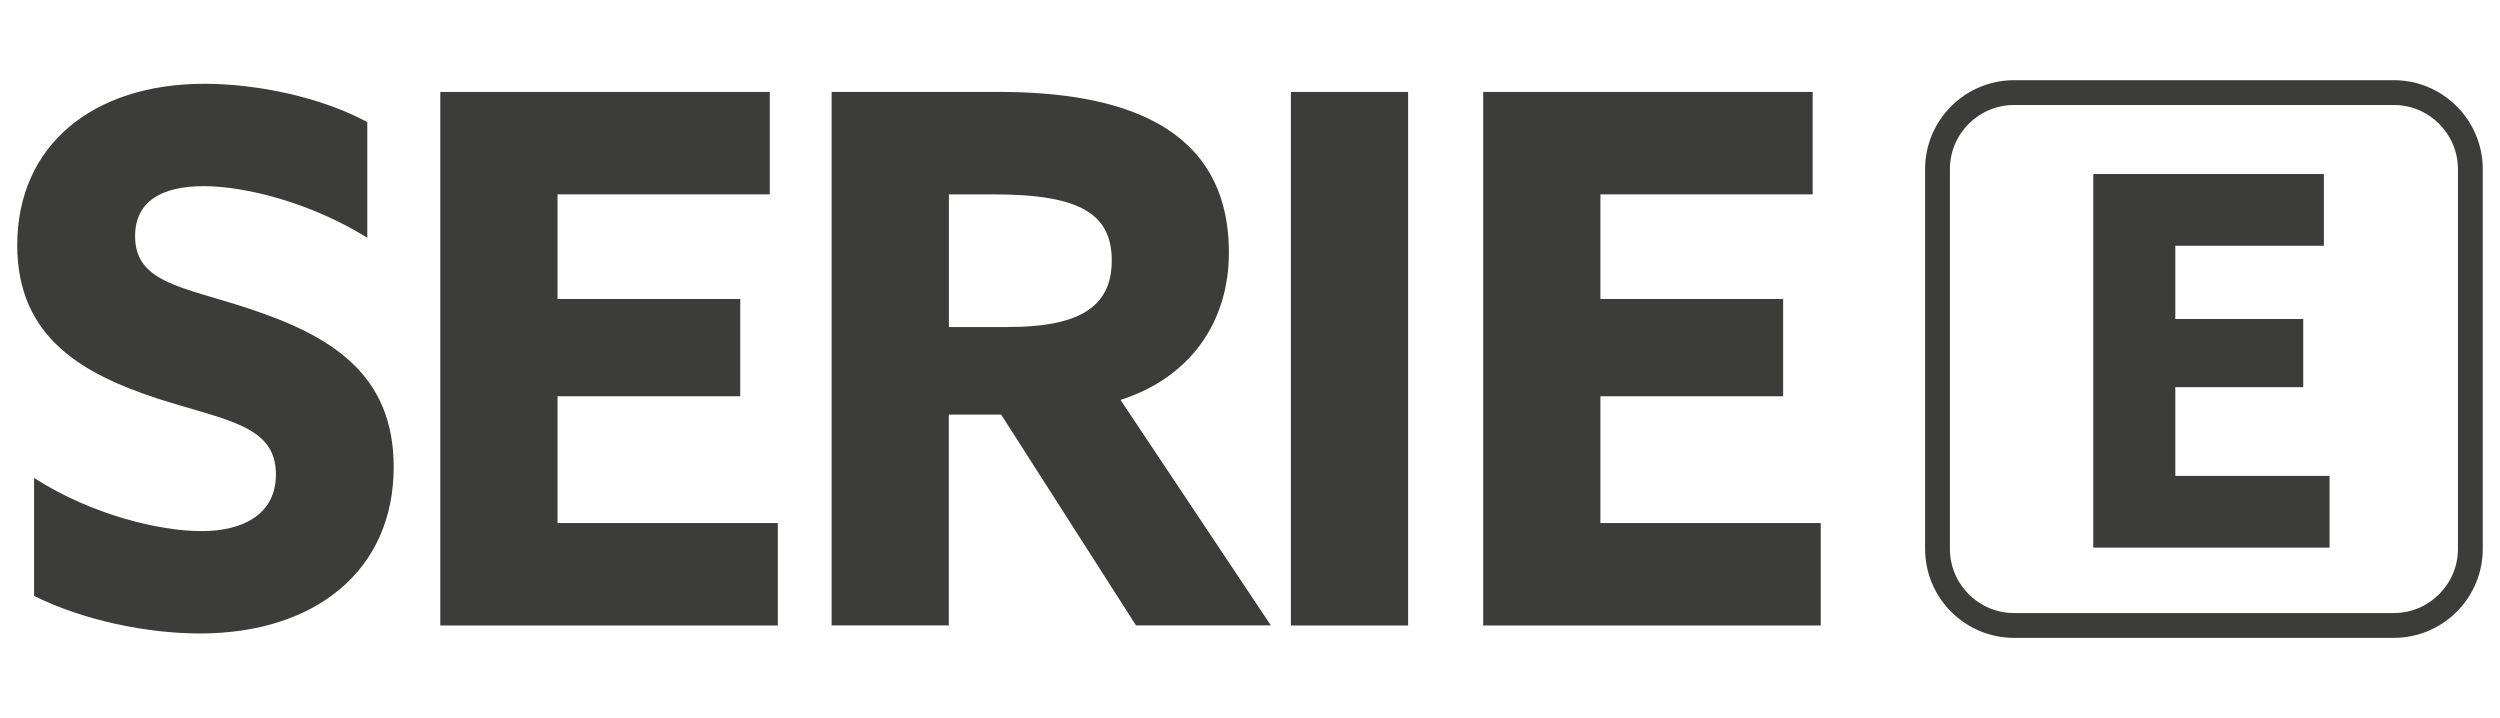
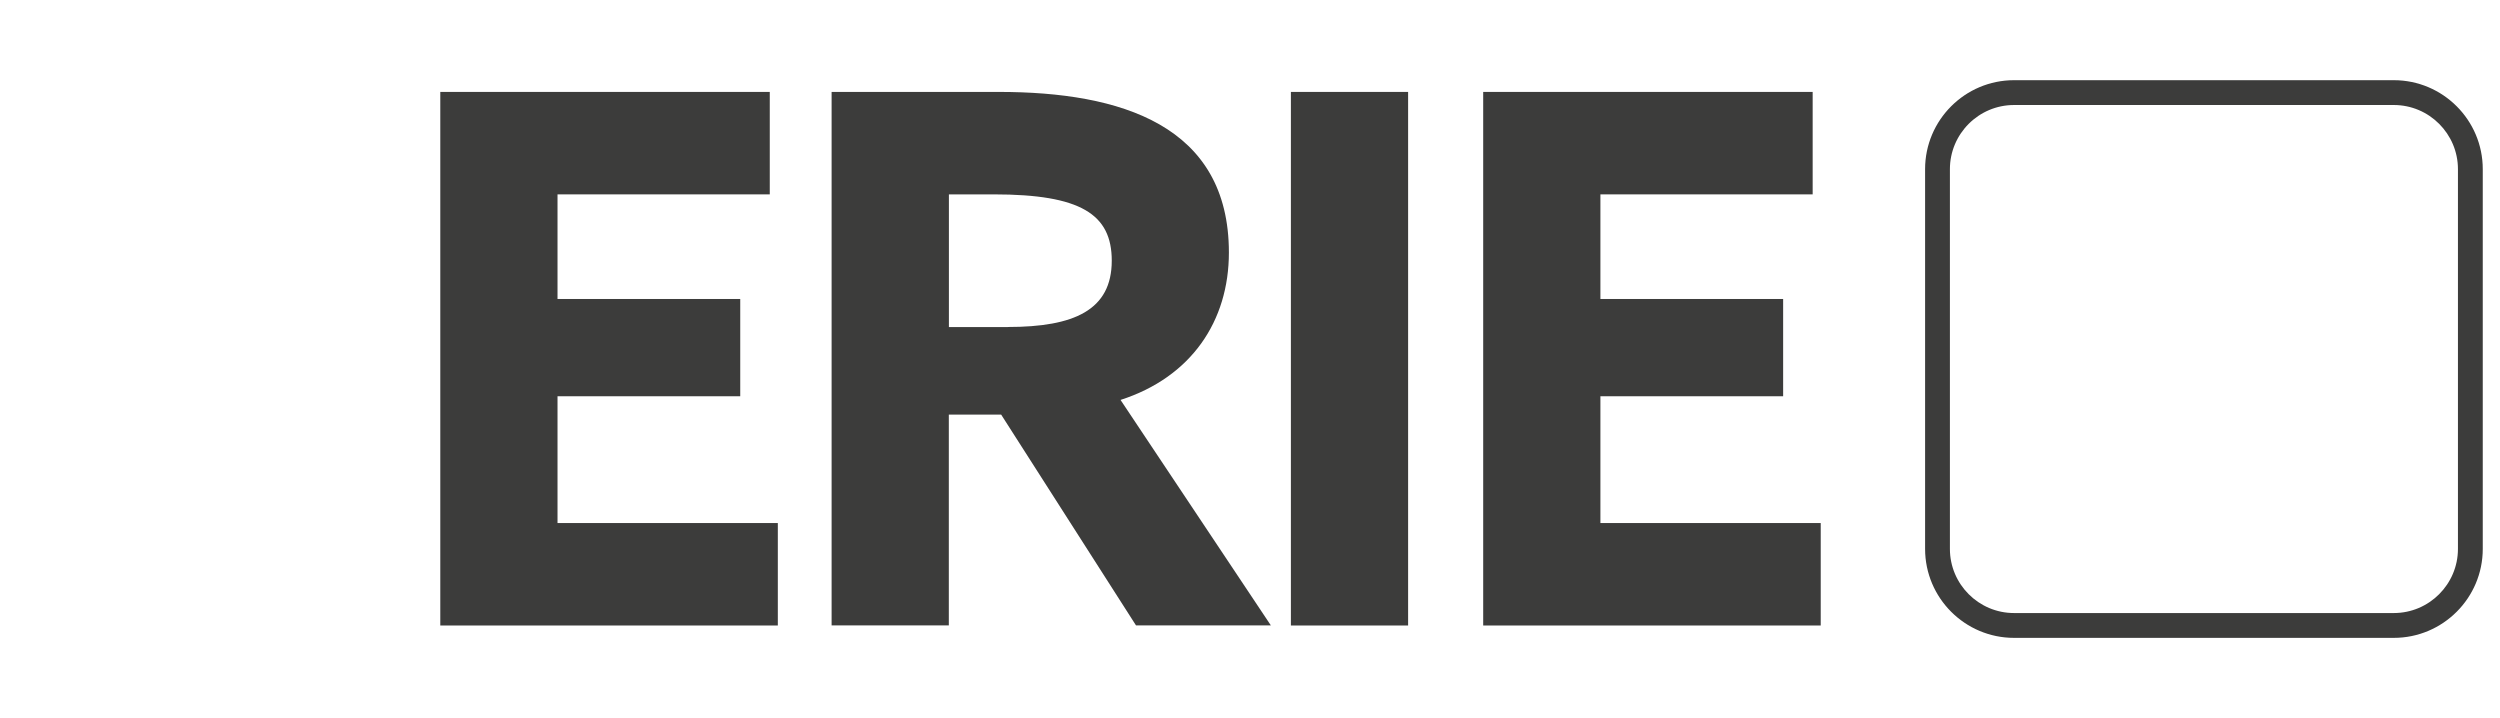
<svg xmlns="http://www.w3.org/2000/svg" id="Livello_1" version="1.1" viewBox="0 0 313.31 90">
  <defs>
    <style> .st0 { fill: #3c3c3b; } </style>
  </defs>
-   <path class="st0" d="M4.29,59.91c7.2,4.62,15.7,6.65,20.96,6.65s9.33-2.12,9.33-7.11c0-6.19-6.28-6.74-14.87-9.51-9.24-3.05-17.55-7.57-17.55-19.21,0-12.47,9.42-20.23,23.46-20.23,6.56,0,14.59,1.66,20.41,4.8v14.5c-7.11-4.43-15.33-6.47-20.51-6.47s-8.59,1.85-8.59,6.28c0,5.91,6.19,6.37,14.22,9.05,10.07,3.33,18.19,8.03,18.19,19.86,0,13.02-9.88,20.87-24.29,20.87-6.65,0-14.68-1.66-20.78-4.71v-14.78Z" />
  <polygon class="st0" points="55.18 11.52 96.47 11.52 96.47 24.36 69.87 24.36 69.87 37.47 92.77 37.47 92.77 49.66 69.87 49.66 69.87 65.55 97.48 65.55 97.48 78.39 55.18 78.39 55.18 11.52" />
  <path class="st0" d="M126.31,40.98c8.31,0,13.02-2.12,13.02-8.31,0-5.82-3.88-8.31-14.78-8.31h-5.63v16.63h7.39ZM104.23,11.52h20.96c15.24,0,28.82,4.16,28.82,20.13,0,8.59-4.71,15.61-13.58,18.47l18.84,28.26h-16.9l-16.9-26.42h-6.56v26.42h-14.69V11.52Z" />
  <rect class="st0" x="161.78" y="11.52" width="14.69" height="66.87" />
  <polygon class="st0" points="185.88 11.52 227.17 11.52 227.17 24.36 200.57 24.36 200.57 37.47 223.47 37.47 223.47 49.66 200.57 49.66 200.57 65.55 228.18 65.55 228.18 78.39 185.88 78.39 185.88 11.52" />
-   <polygon class="st0" points="262.34 21.81 291.24 21.81 291.24 30.8 272.62 30.8 272.62 39.98 288.65 39.98 288.65 48.52 272.62 48.52 272.62 59.64 291.95 59.64 291.95 68.63 262.34 68.63 262.34 21.81" />
  <path class="st0" d="M252.41,13.16c-4.43,0-8.04,3.61-8.04,8.04v47.59c0,4.43,3.61,8.04,8.04,8.04h47.59c4.43,0,8.04-3.61,8.04-8.04V21.2c0-4.43-3.61-8.04-8.04-8.04h-47.59ZM300,79.94h-47.59c-6.15,0-11.15-5-11.15-11.15V21.2c0-6.15,5-11.15,11.15-11.15h47.59c6.15,0,11.15,5,11.15,11.15v47.59c0,6.15-5,11.15-11.15,11.15" />
</svg>